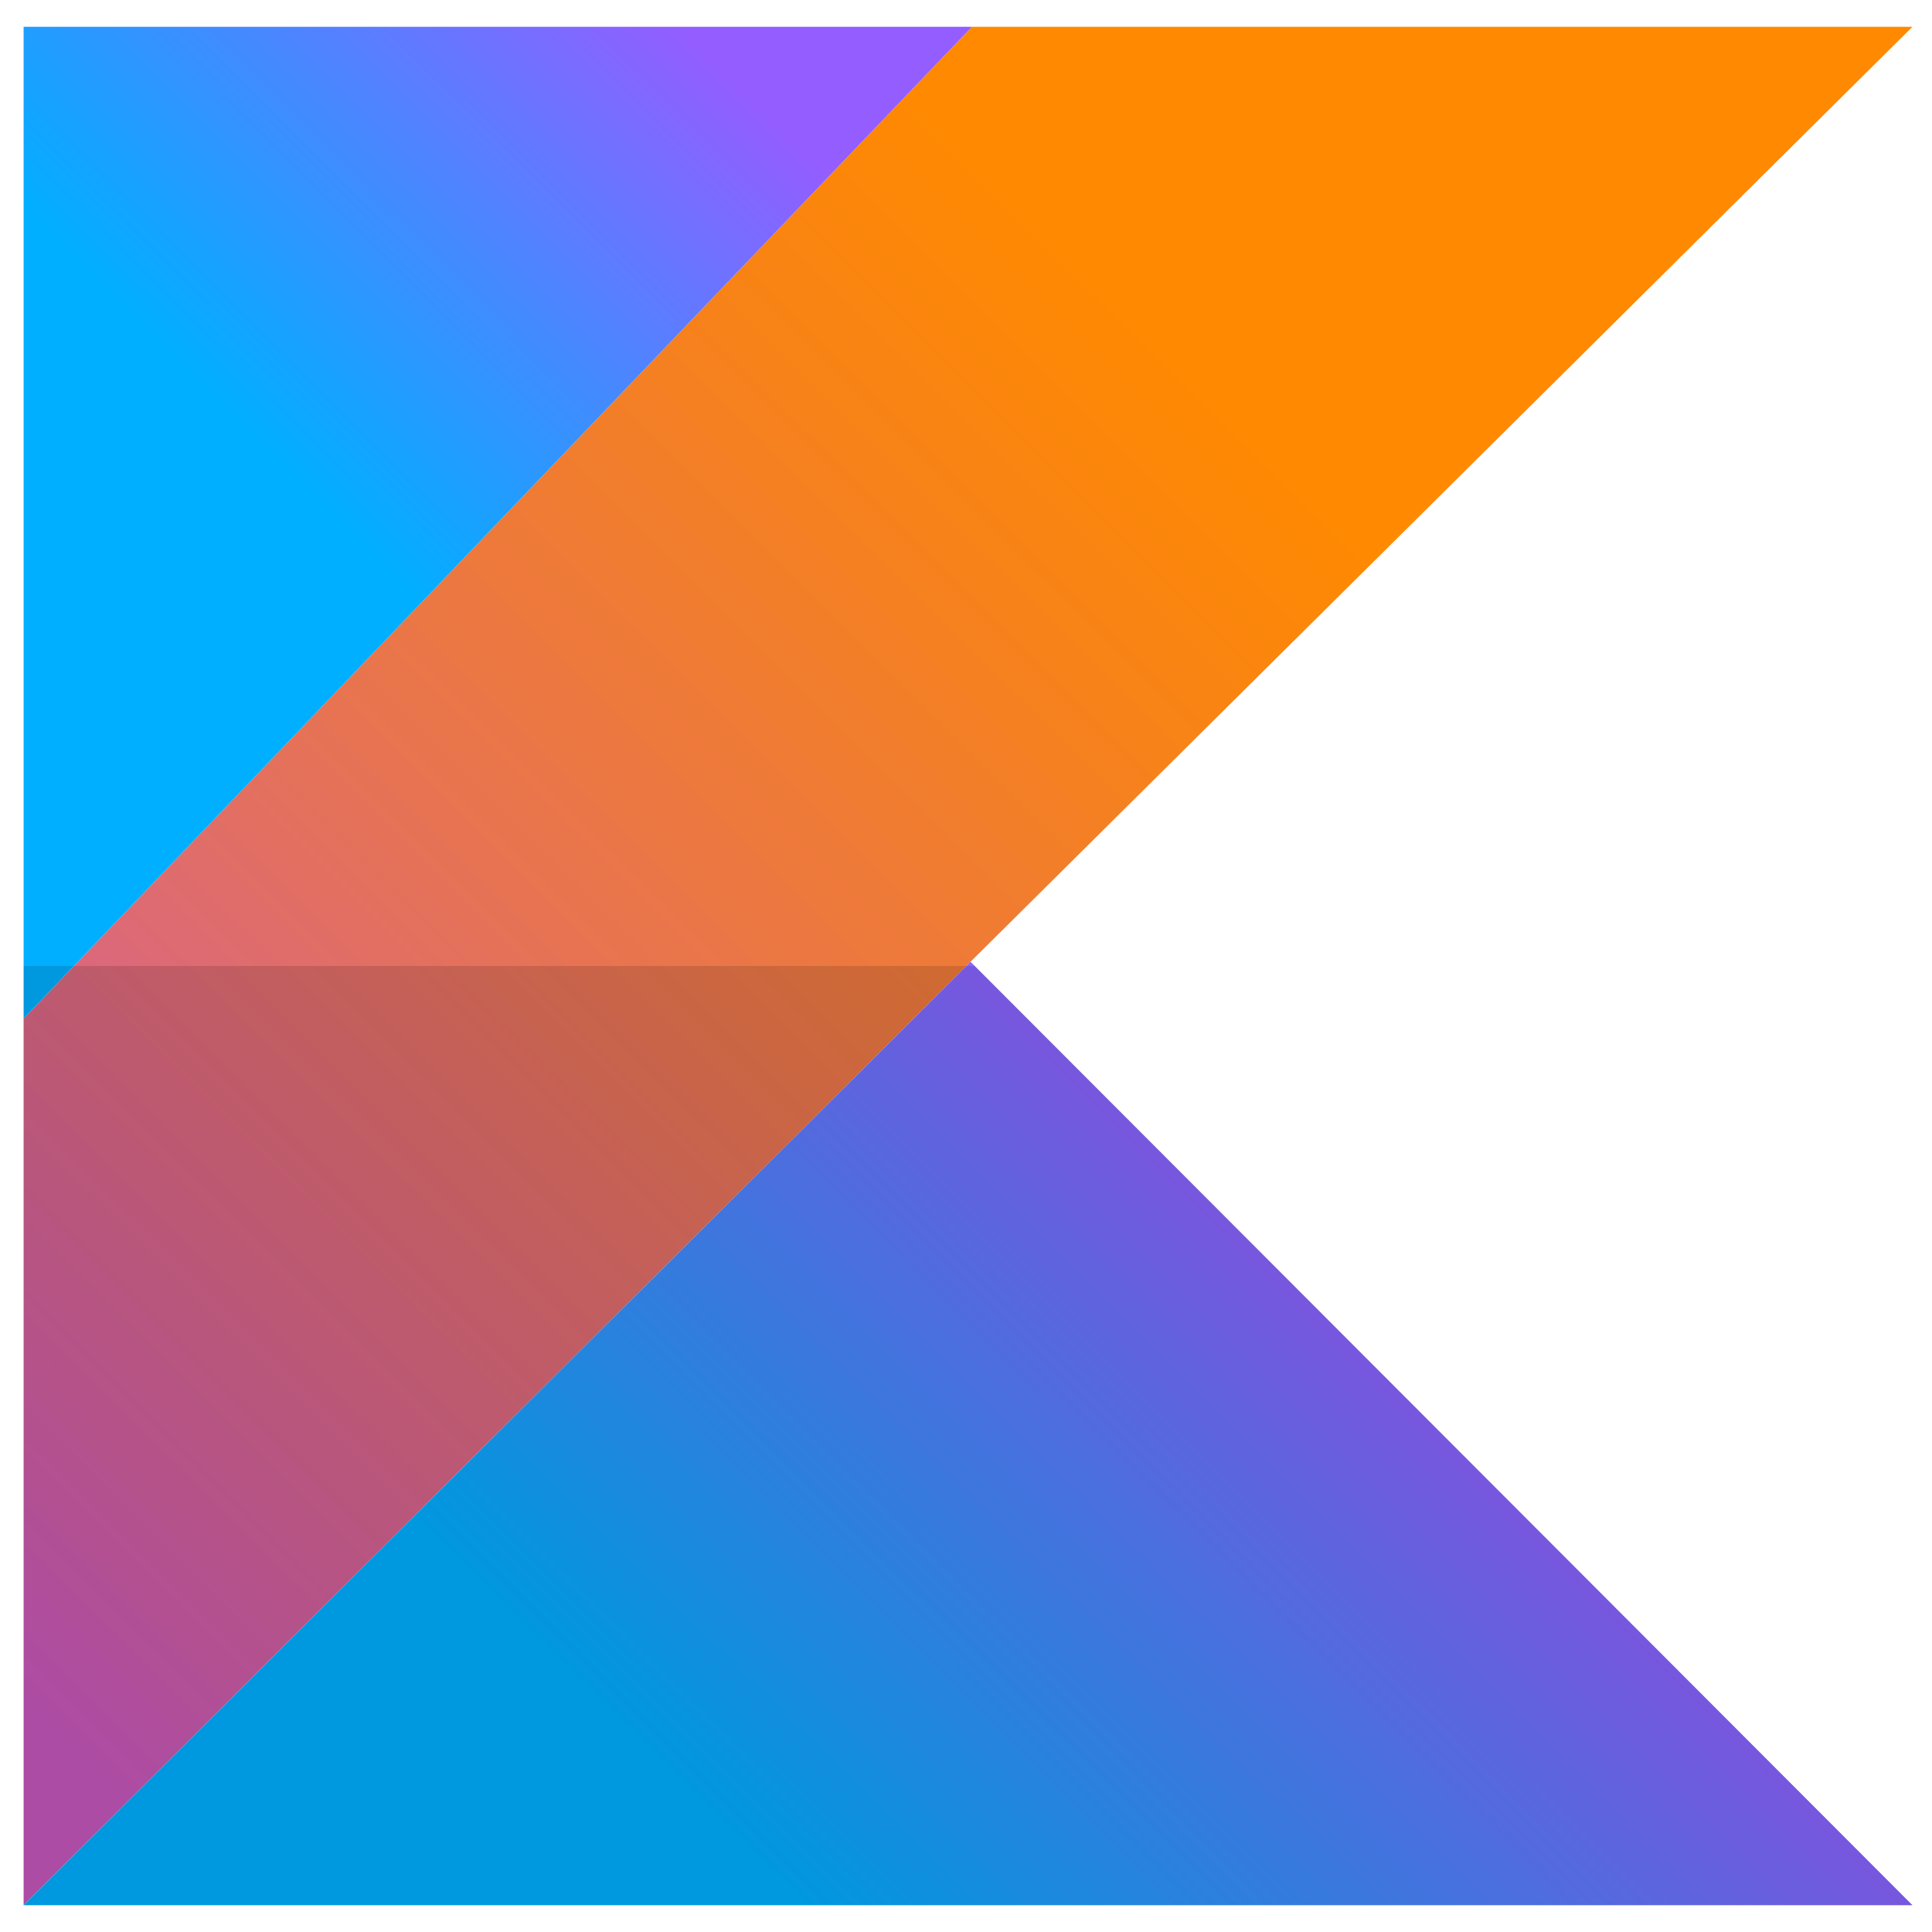
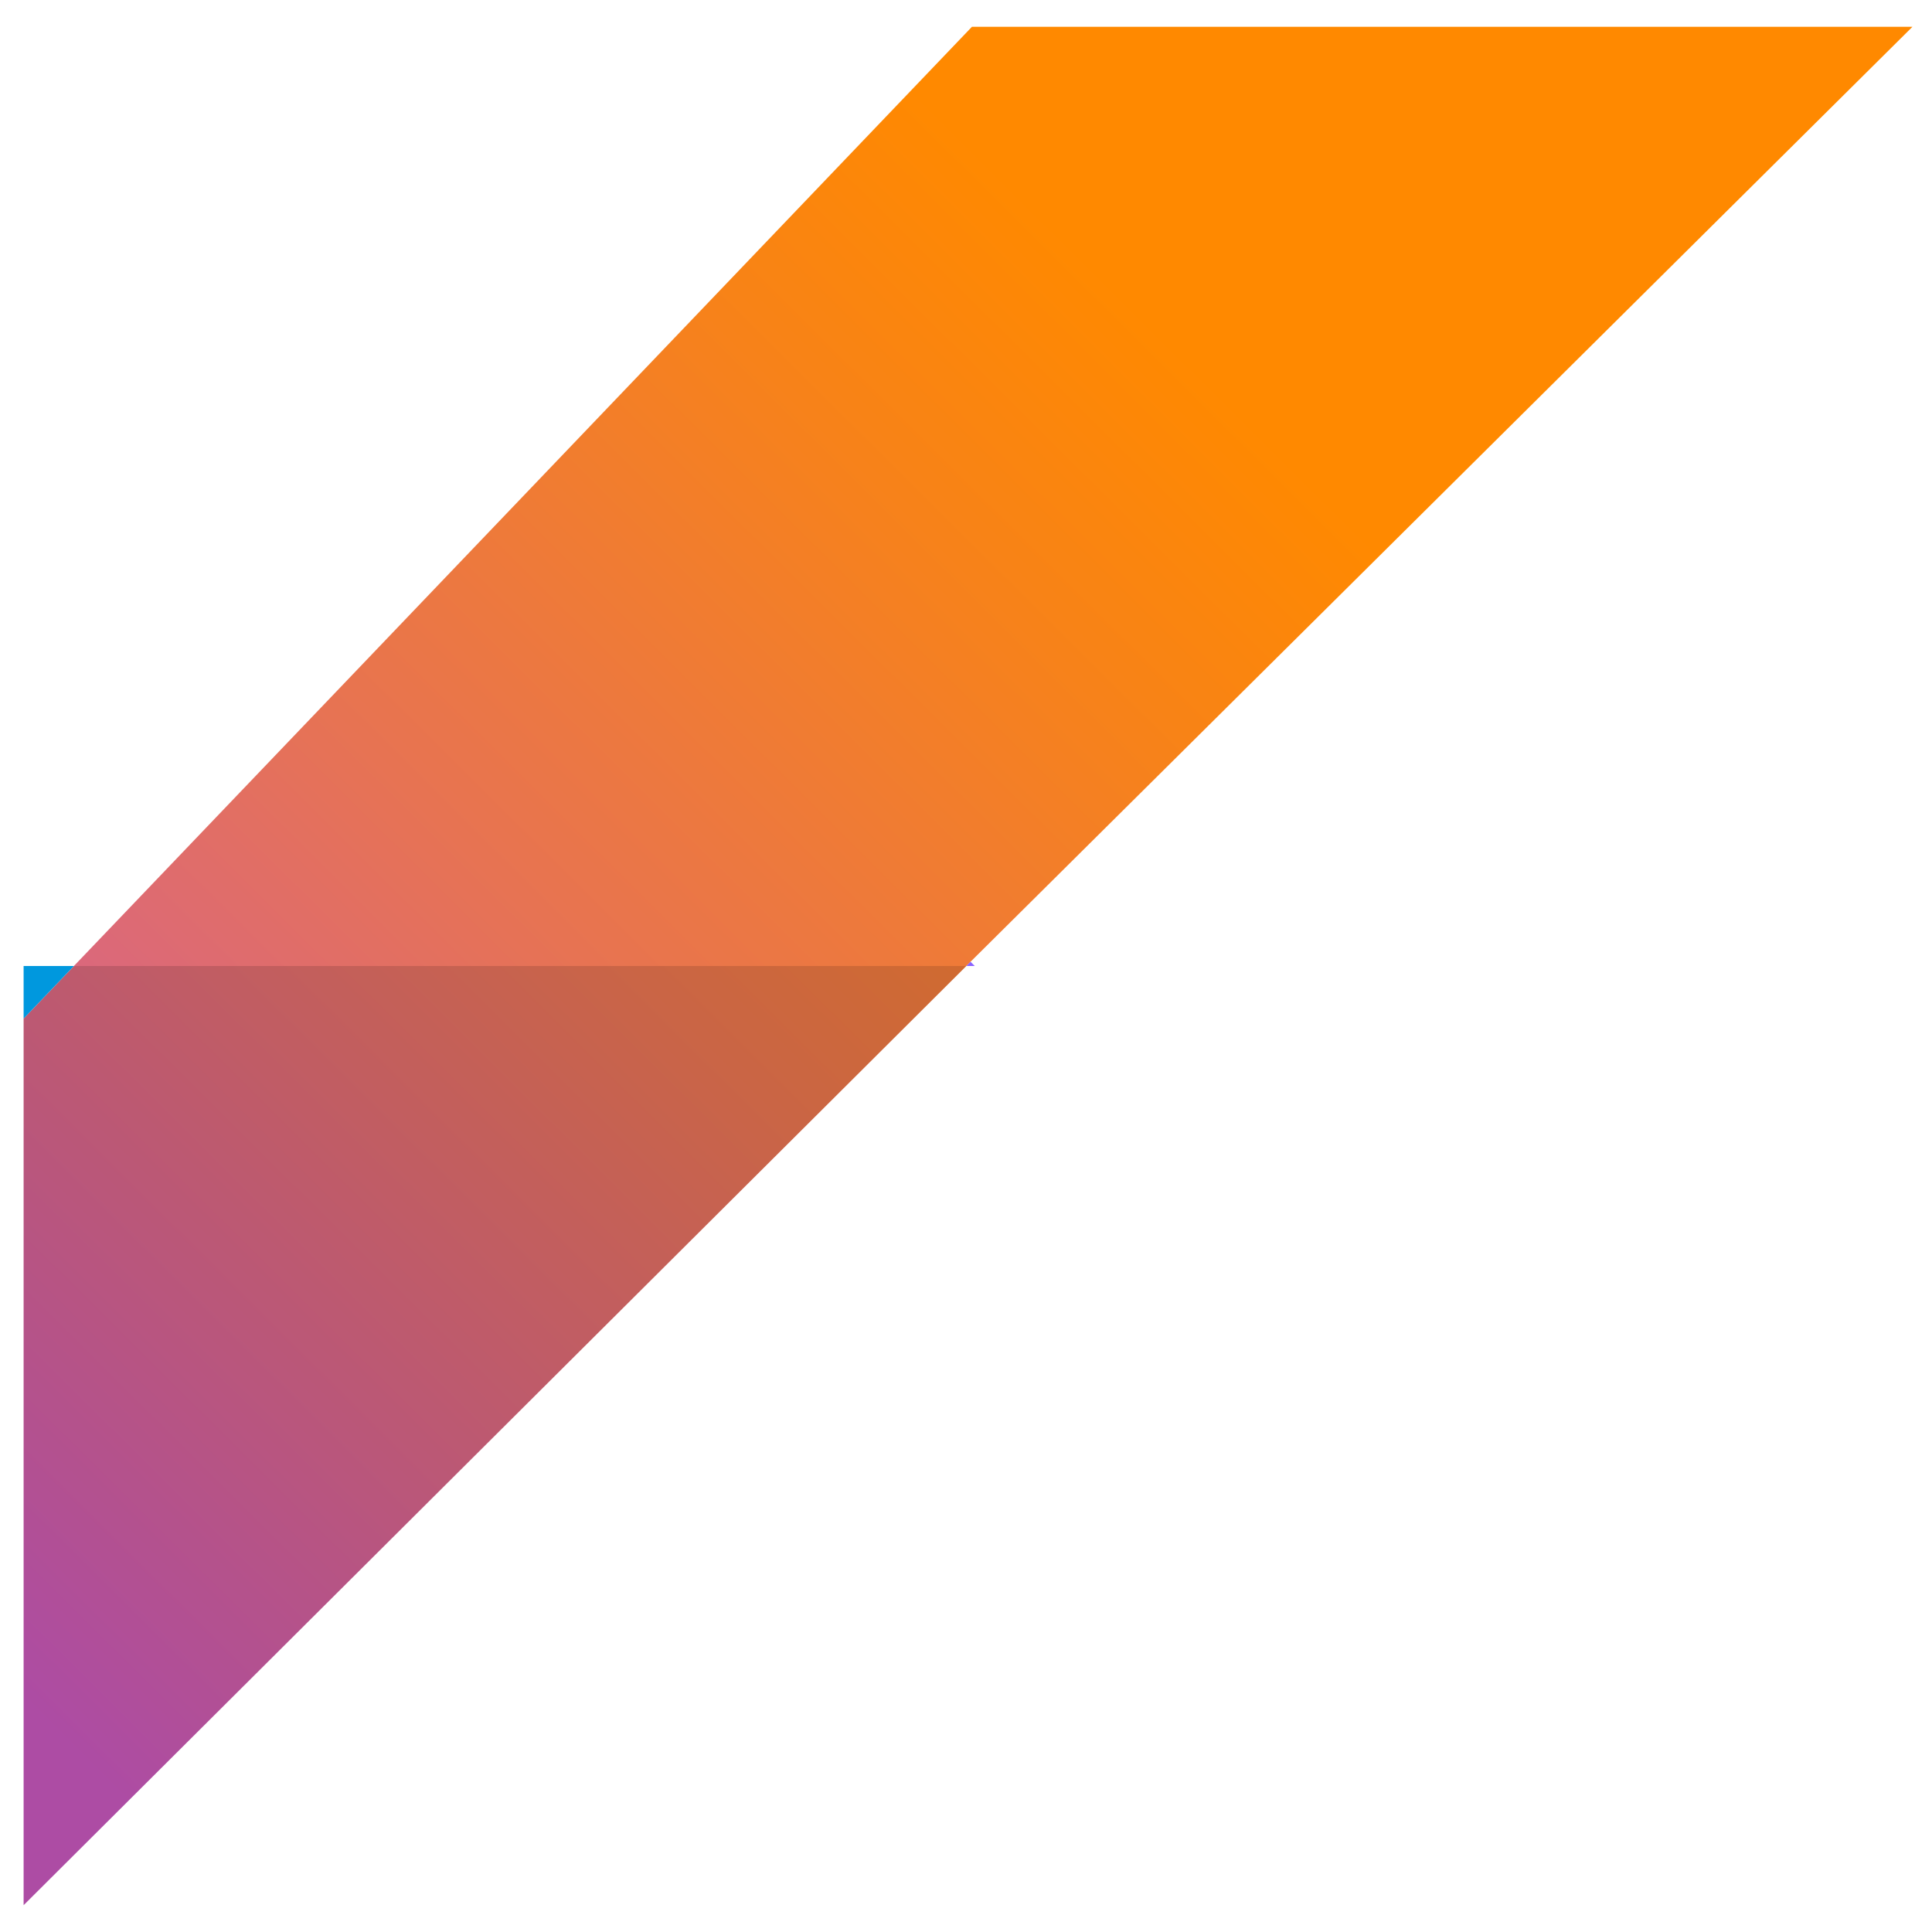
<svg xmlns="http://www.w3.org/2000/svg" width="32" height="32" viewBox="0 0 32 32" fill="none">
  <path d="M31.676 0.444H16.098L1.224 16H16.006L16.075 15.93L31.676 0.444Z" fill="url(#paint0_linear_2804_16506)" />
  <path d="M31.676 31.555H0.391H31.676ZM16.075 15.93L16.006 16H16.145L16.075 15.93Z" fill="url(#paint1_linear_2804_16506)" />
-   <path d="M16.098 0.444H0.391V16.871V16H1.224L16.098 0.444Z" fill="url(#paint2_linear_2804_16506)" />
  <path d="M16.006 16H1.224L0.391 16.871V31.556L16.006 16Z" fill="url(#paint3_linear_2804_16506)" />
-   <path d="M16.145 16H16.006L0.391 31.556H31.676L16.145 16Z" fill="url(#paint4_linear_2804_16506)" />
  <path d="M1.224 16H0.391V16.871L1.224 16Z" fill="url(#paint5_linear_2804_16506)" />
  <defs>
    <linearGradient id="paint0_linear_2804_16506" x1="-5.193" y1="28.876" x2="23.757" y2="-0.236" gradientUnits="userSpaceOnUse">
      <stop stop-color="#C757BC" />
      <stop offset="0.108" stop-color="#C757BC" />
      <stop offset="0.173" stop-color="#CD5CA9" />
      <stop offset="0.492" stop-color="#E8744F" />
      <stop offset="0.716" stop-color="#F88316" />
      <stop offset="0.823" stop-color="#FF8900" />
      <stop offset="1" stop-color="#FF8900" />
    </linearGradient>
    <linearGradient id="paint1_linear_2804_16506" x1="10.497" y1="37.159" x2="24.608" y2="22.97" gradientUnits="userSpaceOnUse">
      <stop stop-color="#00AFFF" />
      <stop offset="0.296" stop-color="#00AFFF" />
      <stop offset="0.694" stop-color="#5282FF" />
      <stop offset="1" stop-color="#945DFF" />
    </linearGradient>
    <linearGradient id="paint2_linear_2804_16506" x1="0.061" y1="9.042" x2="9.96" y2="-0.912" gradientUnits="userSpaceOnUse">
      <stop stop-color="#00AFFF" />
      <stop offset="0.296" stop-color="#00AFFF" />
      <stop offset="0.694" stop-color="#5282FF" />
      <stop offset="1" stop-color="#945DFF" />
    </linearGradient>
    <linearGradient id="paint3_linear_2804_16506" x1="-5.018" y1="29.049" x2="23.932" y2="-0.062" gradientUnits="userSpaceOnUse">
      <stop stop-color="#AD4CA4" />
      <stop offset="0.108" stop-color="#AD4CA4" />
      <stop offset="0.173" stop-color="#B25093" />
      <stop offset="0.492" stop-color="#CA6545" />
      <stop offset="0.716" stop-color="#D87213" />
      <stop offset="0.823" stop-color="#DE7700" />
      <stop offset="1" stop-color="#DE7700" />
    </linearGradient>
    <linearGradient id="paint4_linear_2804_16506" x1="10.497" y1="37.16" x2="24.608" y2="22.97" gradientUnits="userSpaceOnUse">
      <stop stop-color="#0098DE" />
      <stop offset="0.296" stop-color="#0098DE" />
      <stop offset="0.694" stop-color="#4771DE" />
      <stop offset="1" stop-color="#8151DE" />
    </linearGradient>
    <linearGradient id="paint5_linear_2804_16506" x1="3.973" y1="12.933" x2="13.872" y2="2.978" gradientUnits="userSpaceOnUse">
      <stop stop-color="#0098DE" />
      <stop offset="0.296" stop-color="#0098DE" />
      <stop offset="0.694" stop-color="#4771DE" />
      <stop offset="1" stop-color="#8151DE" />
    </linearGradient>
  </defs>
</svg>